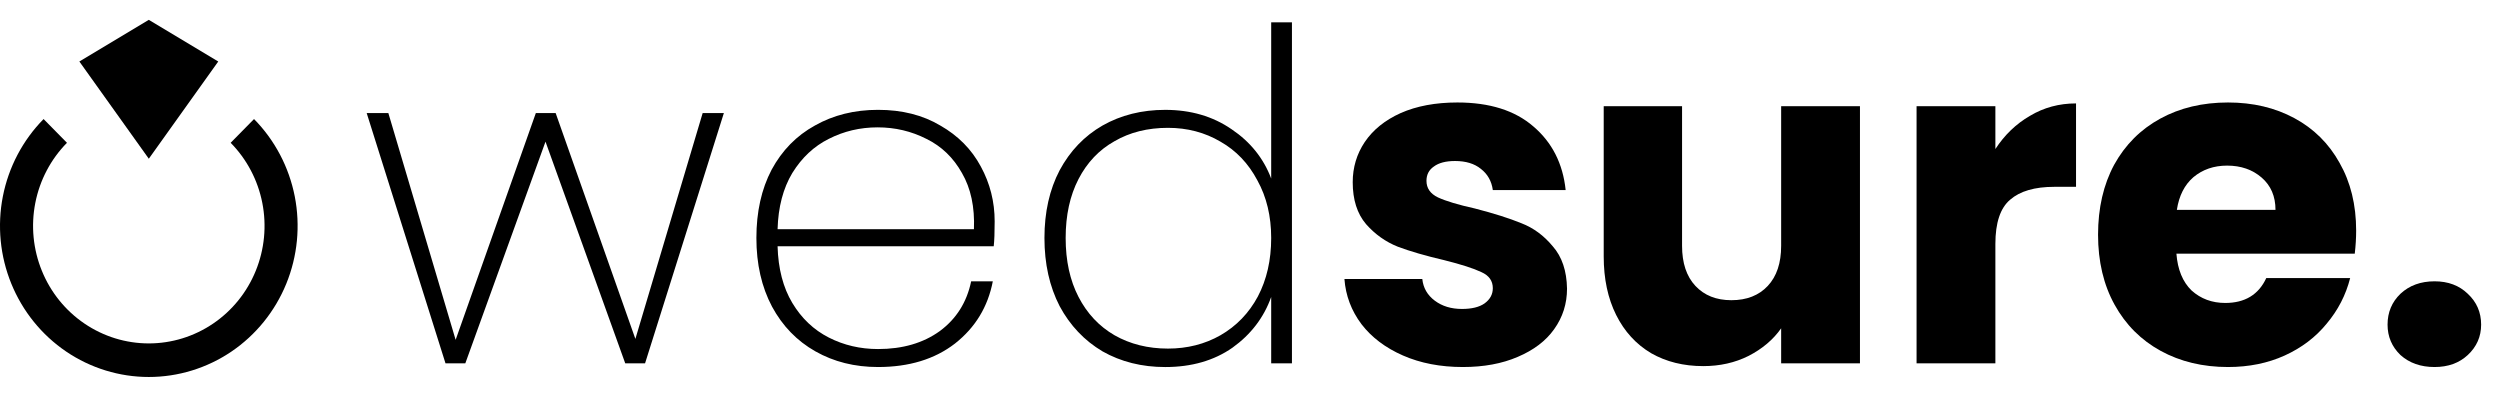
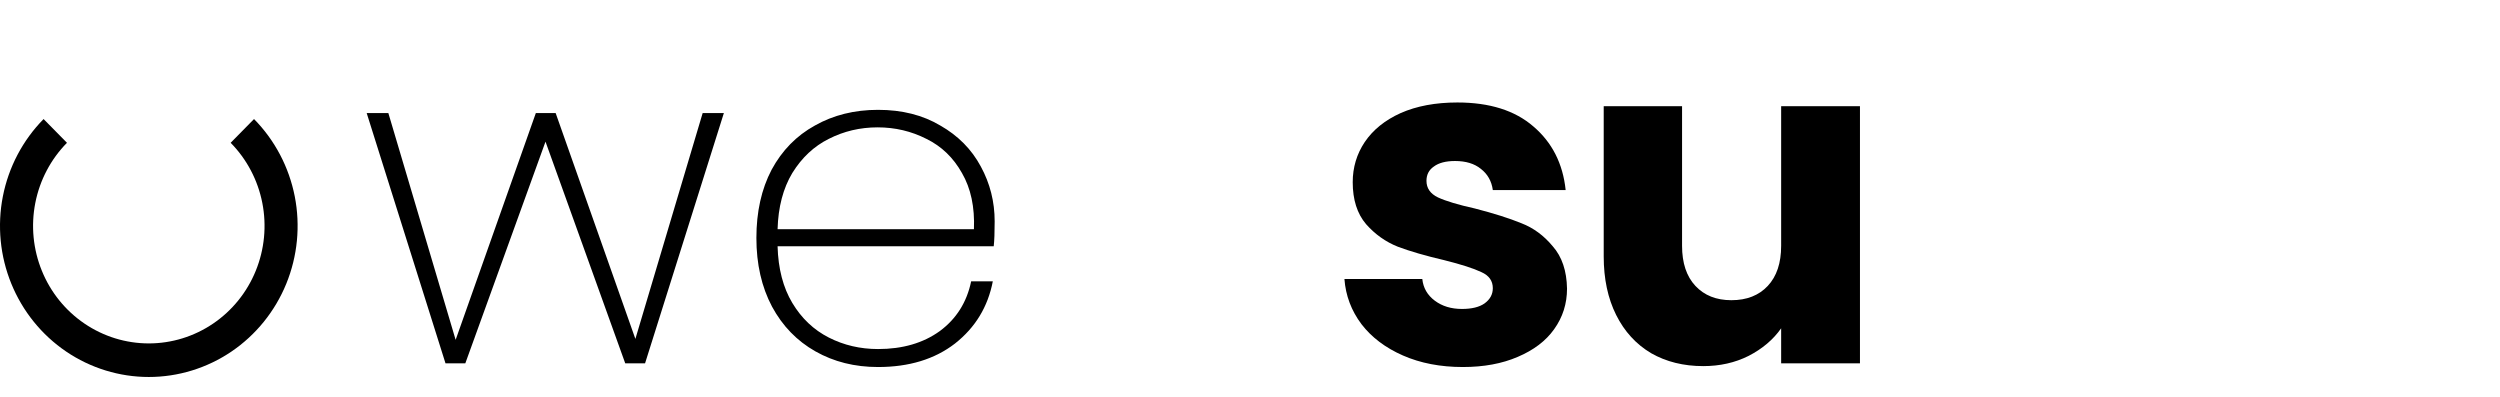
<svg xmlns="http://www.w3.org/2000/svg" width="126" height="20" viewBox="0 0 126 20" fill="none">
-   <path d="M122.703 18.498C122.006 18.498 121.433 18.297 120.984 17.894C120.55 17.476 120.333 16.965 120.333 16.361C120.333 15.742 120.55 15.223 120.984 14.805C121.433 14.386 122.006 14.178 122.703 14.178C123.384 14.178 123.941 14.386 124.375 14.805C124.824 15.223 125.049 15.742 125.049 16.361C125.049 16.965 124.824 17.476 124.375 17.894C123.941 18.297 123.384 18.498 122.703 18.498Z" fill="black" />
-   <path d="M118.75 11.622C118.75 11.994 118.727 12.381 118.68 12.784H109.691C109.753 13.589 110.008 14.208 110.457 14.642C110.922 15.06 111.487 15.269 112.153 15.269C113.144 15.269 113.833 14.851 114.22 14.015H118.448C118.231 14.867 117.836 15.633 117.263 16.314C116.706 16.996 116.001 17.53 115.15 17.917C114.298 18.304 113.345 18.498 112.292 18.498C111.023 18.498 109.892 18.227 108.901 17.685C107.91 17.143 107.136 16.369 106.578 15.362C106.021 14.356 105.742 13.179 105.742 11.831C105.742 10.484 106.013 9.307 106.555 8.301C107.112 7.294 107.887 6.52 108.878 5.978C109.869 5.436 111.007 5.165 112.292 5.165C113.547 5.165 114.662 5.428 115.637 5.955C116.613 6.481 117.372 7.232 117.914 8.208C118.471 9.183 118.75 10.322 118.75 11.622ZM114.685 10.577C114.685 9.896 114.453 9.354 113.988 8.951C113.524 8.548 112.943 8.347 112.246 8.347C111.58 8.347 111.015 8.541 110.55 8.928C110.101 9.315 109.822 9.865 109.714 10.577H114.685Z" fill="black" />
-   <path d="M100.567 7.511C101.032 6.799 101.612 6.242 102.309 5.839C103.006 5.421 103.78 5.212 104.632 5.212V9.416H103.54C102.549 9.416 101.806 9.633 101.31 10.066C100.815 10.485 100.567 11.228 100.567 12.296V18.313H96.595V5.351H100.567V7.511Z" fill="black" />
  <path d="M93.742 5.351V18.313H89.77V16.547C89.367 17.12 88.817 17.585 88.121 17.941C87.439 18.282 86.68 18.452 85.844 18.452C84.853 18.452 83.978 18.235 83.219 17.802C82.46 17.352 81.872 16.71 81.454 15.874C81.036 15.037 80.827 14.054 80.827 12.924V5.351H84.776V12.389C84.776 13.257 85 13.93 85.449 14.41C85.898 14.89 86.502 15.13 87.261 15.13C88.035 15.13 88.647 14.89 89.096 14.41C89.545 13.93 89.77 13.257 89.77 12.389V5.351H93.742Z" fill="black" />
  <path d="M73.728 18.498C72.598 18.498 71.591 18.304 70.709 17.917C69.826 17.53 69.129 17.004 68.618 16.338C68.107 15.656 67.821 14.898 67.759 14.061H71.684C71.731 14.51 71.94 14.874 72.312 15.153C72.683 15.432 73.14 15.571 73.682 15.571C74.178 15.571 74.557 15.478 74.82 15.293C75.099 15.091 75.238 14.836 75.238 14.526C75.238 14.154 75.045 13.883 74.658 13.713C74.271 13.527 73.643 13.326 72.776 13.109C71.847 12.892 71.073 12.668 70.453 12.435C69.834 12.188 69.3 11.808 68.85 11.297C68.401 10.771 68.177 10.066 68.177 9.183C68.177 8.44 68.378 7.766 68.781 7.162C69.199 6.543 69.803 6.055 70.593 5.699C71.398 5.343 72.35 5.165 73.45 5.165C75.076 5.165 76.353 5.567 77.282 6.373C78.227 7.178 78.769 8.246 78.909 9.578H75.238C75.177 9.129 74.975 8.773 74.635 8.51C74.309 8.246 73.876 8.115 73.334 8.115C72.869 8.115 72.513 8.208 72.265 8.394C72.017 8.564 71.894 8.804 71.894 9.114C71.894 9.485 72.087 9.764 72.474 9.95C72.877 10.136 73.496 10.322 74.332 10.507C75.293 10.755 76.075 11.003 76.679 11.251C77.282 11.483 77.809 11.87 78.258 12.412C78.723 12.939 78.963 13.651 78.978 14.549C78.978 15.308 78.761 15.989 78.328 16.593C77.91 17.182 77.298 17.646 76.493 17.987C75.703 18.328 74.782 18.498 73.728 18.498Z" fill="black" />
-   <path d="M52.64 11.995C52.64 10.694 52.895 9.556 53.407 8.58C53.933 7.604 54.653 6.853 55.567 6.327C56.496 5.8 57.549 5.537 58.726 5.537C60.011 5.537 61.126 5.862 62.071 6.513C63.015 7.147 63.681 7.976 64.068 8.998V1.124H65.114V18.313H64.068V14.968C63.697 16.005 63.046 16.857 62.117 17.523C61.188 18.173 60.058 18.499 58.726 18.499C57.549 18.499 56.496 18.235 55.567 17.709C54.653 17.167 53.933 16.408 53.407 15.432C52.895 14.441 52.64 13.295 52.64 11.995ZM64.068 11.995C64.068 10.895 63.836 9.927 63.372 9.091C62.922 8.239 62.303 7.589 61.513 7.14C60.724 6.675 59.841 6.443 58.865 6.443C57.843 6.443 56.945 6.667 56.171 7.117C55.396 7.55 54.792 8.185 54.359 9.021C53.925 9.857 53.709 10.849 53.709 11.995C53.709 13.14 53.925 14.132 54.359 14.968C54.792 15.804 55.396 16.447 56.171 16.896C56.961 17.345 57.859 17.569 58.865 17.569C59.841 17.569 60.724 17.345 61.513 16.896C62.319 16.431 62.946 15.781 63.395 14.945C63.844 14.093 64.068 13.11 64.068 11.995Z" fill="black" />
  <path d="M50.131 11.158C50.131 11.715 50.115 12.133 50.084 12.412H39.19C39.221 13.543 39.469 14.495 39.933 15.269C40.398 16.044 41.01 16.624 41.769 17.011C42.527 17.398 43.356 17.592 44.254 17.592C45.493 17.592 46.53 17.29 47.367 16.686C48.203 16.067 48.729 15.23 48.946 14.178H50.038C49.79 15.463 49.155 16.508 48.133 17.313C47.111 18.103 45.818 18.498 44.254 18.498C43.077 18.498 42.024 18.235 41.095 17.708C40.166 17.182 39.438 16.431 38.911 15.455C38.385 14.464 38.122 13.31 38.122 11.994C38.122 10.678 38.377 9.532 38.888 8.556C39.415 7.581 40.142 6.837 41.072 6.326C42.001 5.8 43.062 5.536 44.254 5.536C45.462 5.536 46.507 5.8 47.39 6.326C48.288 6.837 48.969 7.526 49.434 8.394C49.898 9.245 50.131 10.167 50.131 11.158ZM49.086 11.553C49.132 10.438 48.931 9.493 48.482 8.719C48.048 7.944 47.452 7.371 46.693 7C45.934 6.613 45.113 6.419 44.231 6.419C43.348 6.419 42.527 6.613 41.769 7C41.025 7.371 40.413 7.944 39.933 8.719C39.469 9.493 39.221 10.438 39.19 11.553H49.086Z" fill="black" />
  <path d="M36.483 5.699L32.511 18.312H31.512L27.493 7.139L23.452 18.312H22.453L18.481 5.699H19.573L22.964 17.128L27.006 5.699H28.005L32.023 17.081L35.414 5.699H36.483Z" fill="black" />
  <path fill-rule="evenodd" clip-rule="evenodd" d="M13.221 10.229C12.996 9.08 12.441 8.025 11.625 7.197L12.803 6C13.852 7.065 14.566 8.422 14.856 9.899C15.145 11.376 14.997 12.908 14.429 14.299C13.861 15.691 12.9 16.88 11.667 17.717C10.433 18.553 8.983 19 7.5 19C6.017 19 4.567 18.553 3.333 17.717C2.1 16.88 1.139 15.691 0.571 14.299C0.003 12.908 -0.145 11.376 0.144 9.899C0.433 8.422 1.148 7.065 2.197 6L3.375 7.197C2.559 8.025 2.004 9.08 1.779 10.229C1.554 11.378 1.669 12.569 2.111 13.651C2.552 14.734 3.3 15.659 4.259 16.309C5.218 16.96 6.346 17.308 7.5 17.308C8.654 17.308 9.782 16.96 10.741 16.309C11.7 15.659 12.448 14.734 12.889 13.651C13.331 12.569 13.446 11.378 13.221 10.229Z" fill="black" />
-   <path d="M4 3.1L7.5 1L11 3.1L7.5 8L4 3.1Z" fill="black" />
</svg>